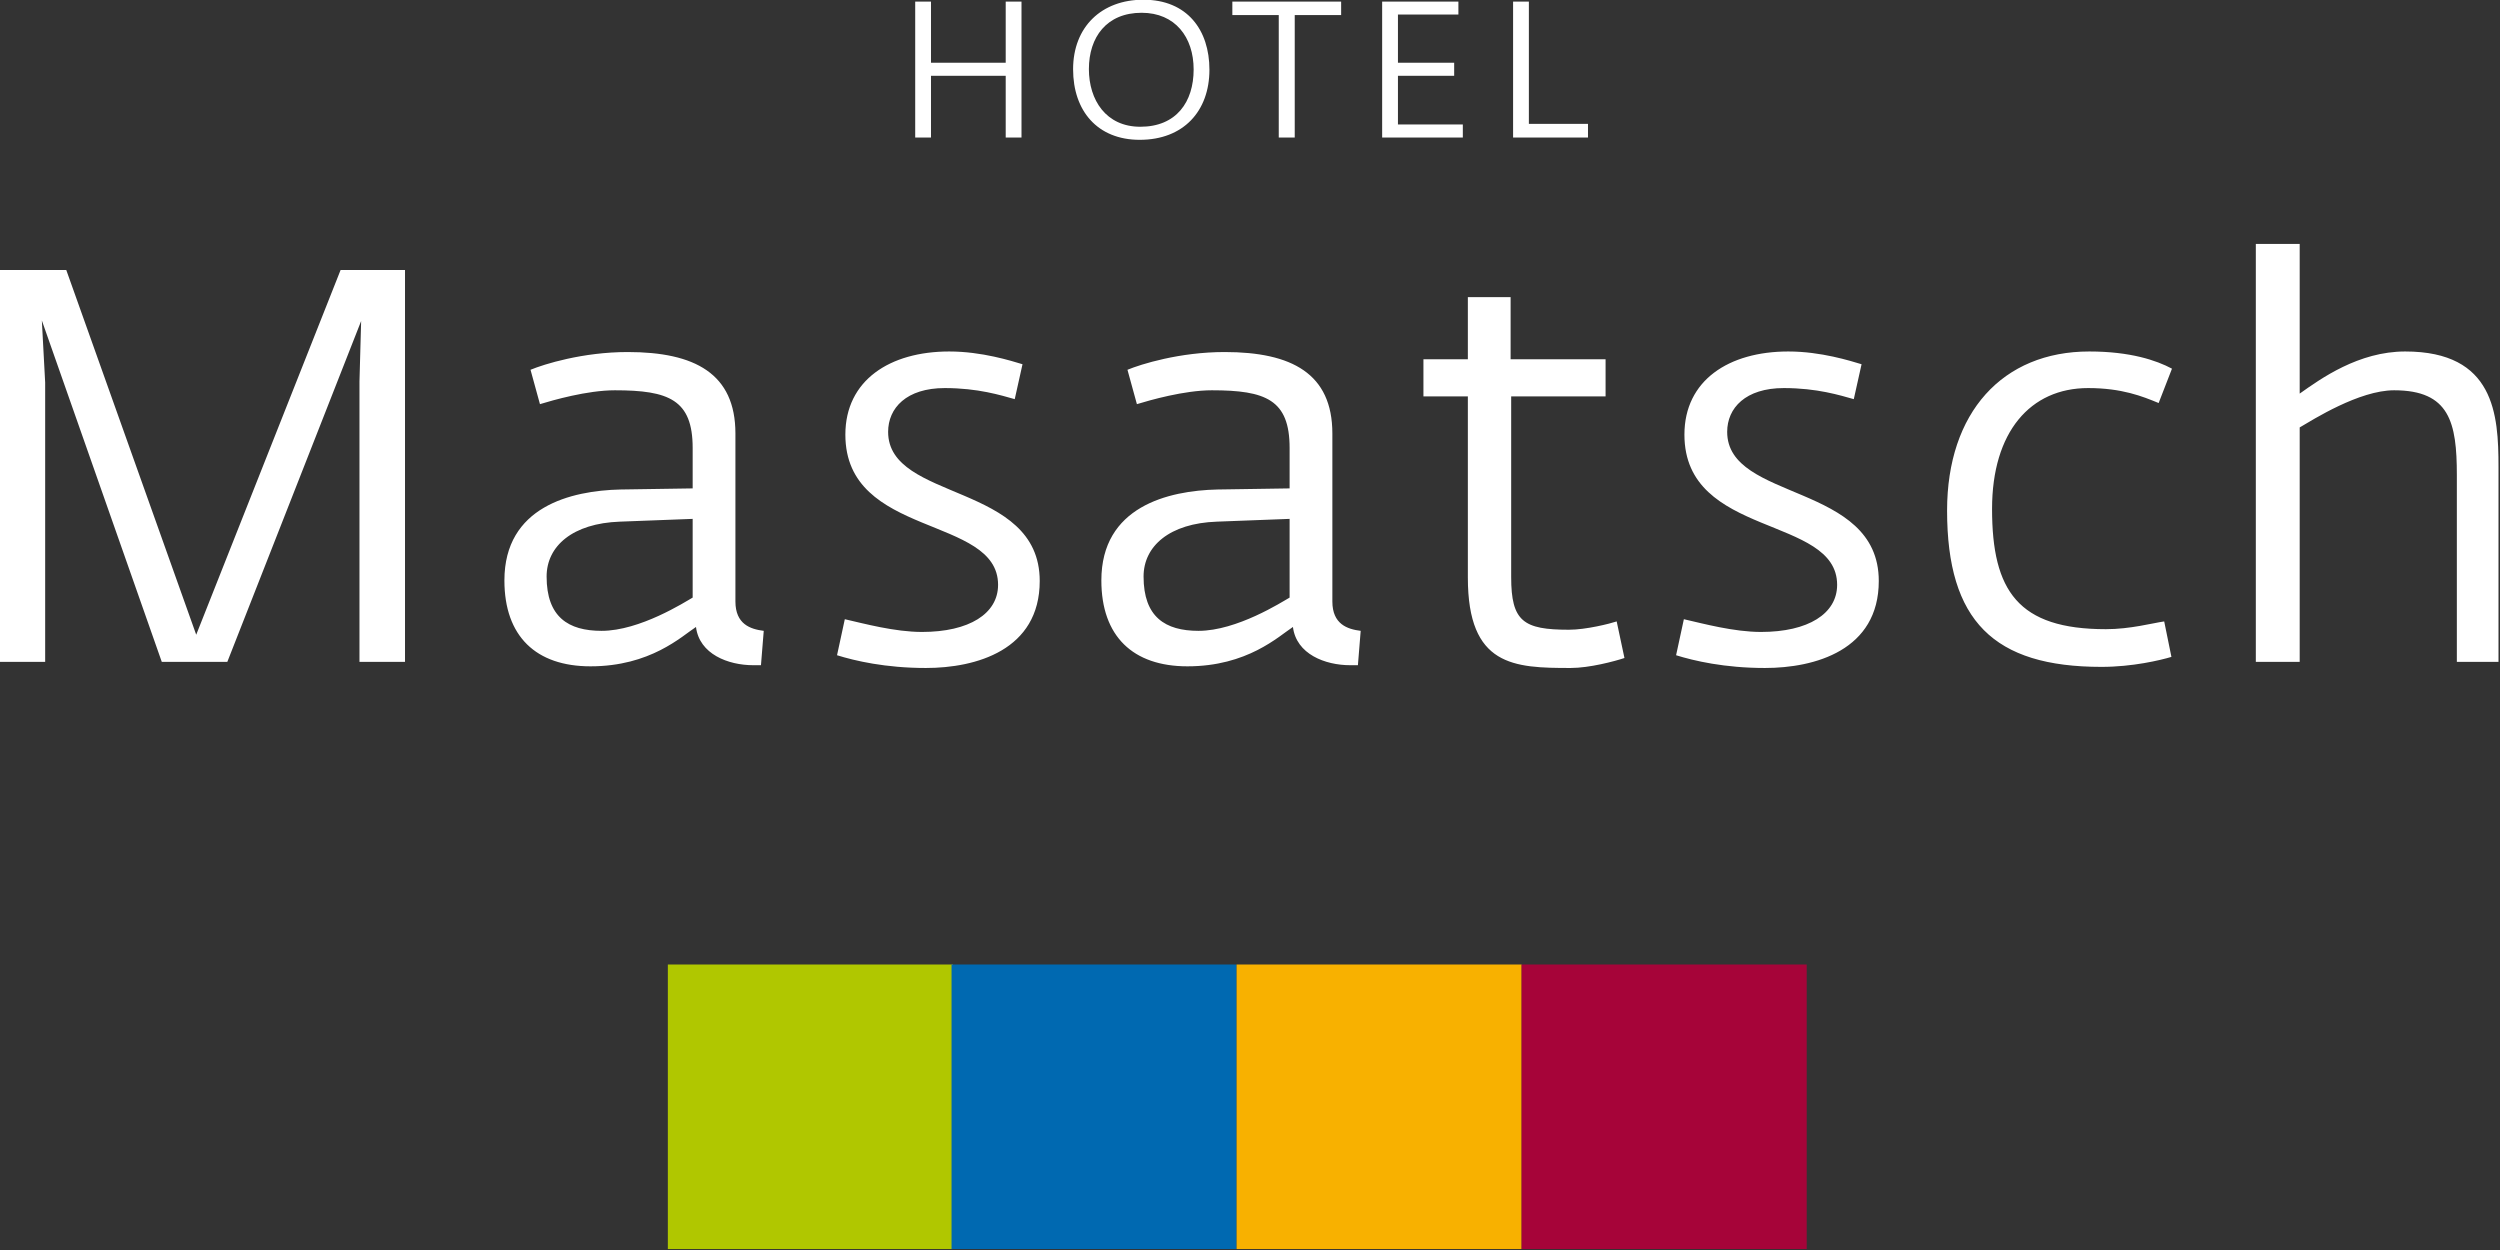
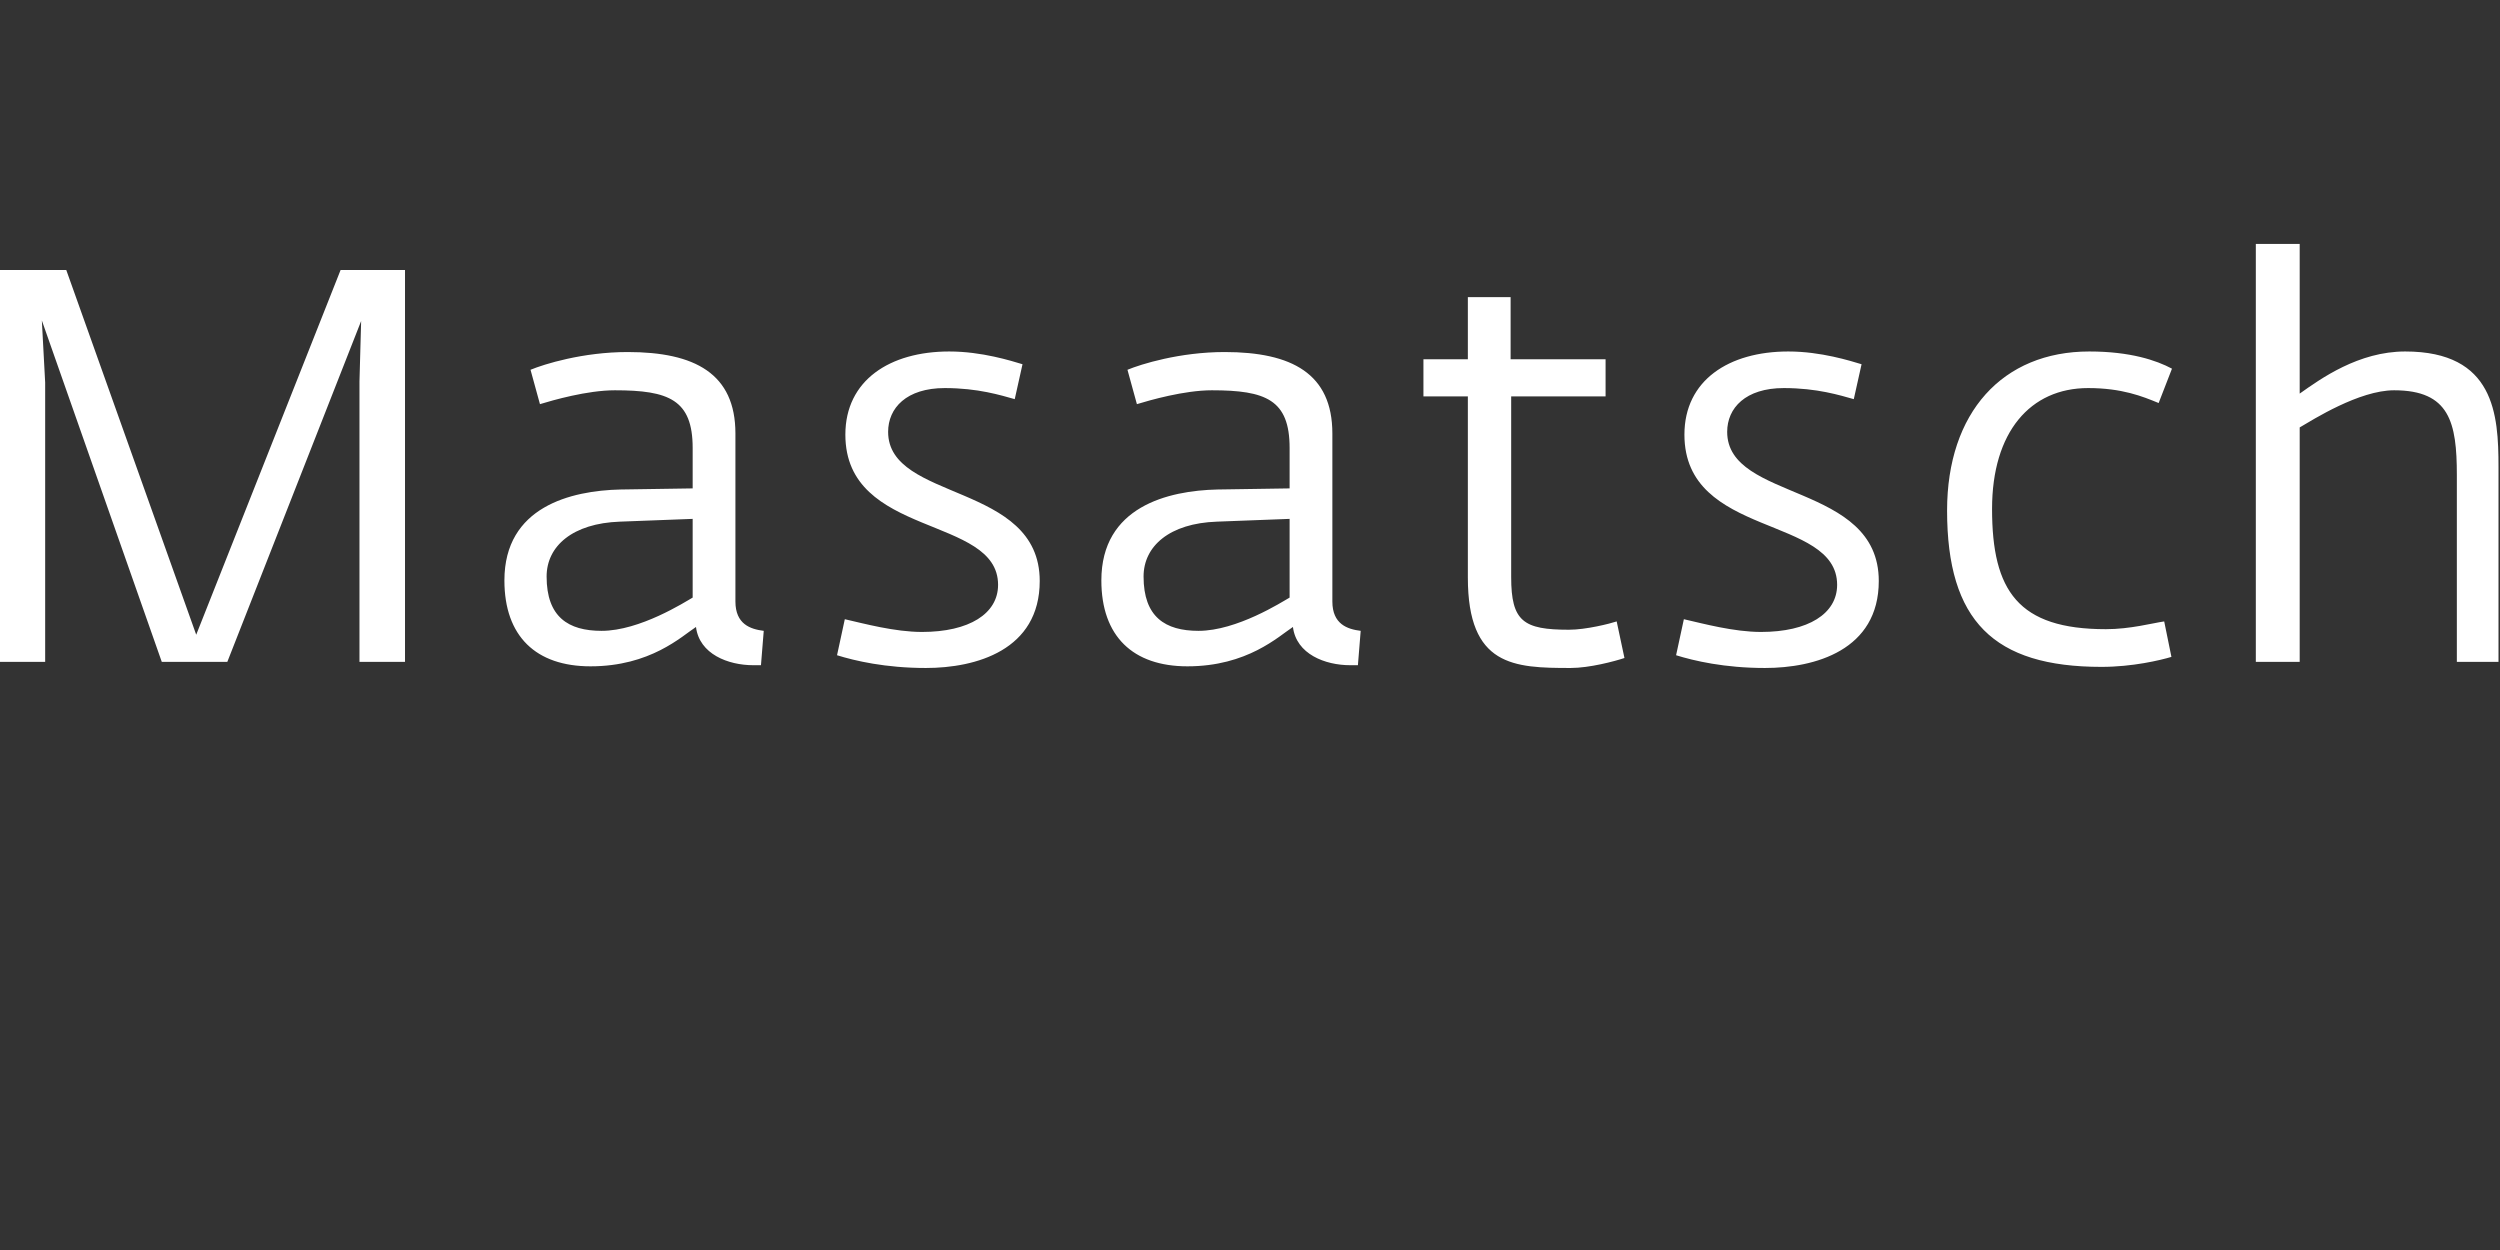
<svg xmlns="http://www.w3.org/2000/svg" width="100%" height="100%" viewBox="0 0 310 155" version="1.1" xml:space="preserve" style="fill-rule:evenodd;clip-rule:evenodd;stroke-linejoin:round;stroke-miterlimit:2;">
  <rect x="0" y="0" width="310" height="155" fill="#333333" stroke="none" />
  <g transform="matrix(1,0,0,1,-99,-107)">
    <g transform="matrix(1,0,0,2.461,0,0)">
      <g transform="matrix(0.997,0,0,0.996,-0.472,-0.069)">
        <g transform="matrix(1,0,0,0.406,99.726,56.372)">
          <path d="M0,51.315L5.663,51.315L5.663,16.506L5.249,8.771L20.167,51.315L28.317,51.315L44.962,8.84L44.754,16.368L44.754,51.315L50.418,51.315L50.418,2.486L42.406,2.486L24.449,47.931L8.288,2.486L0,2.486L0,51.315ZM73.486,51.868C80.945,51.868 84.812,48.138 86.608,46.964C87.022,50.348 90.614,51.729 93.722,51.729L94.689,51.729L95.034,47.447C93.376,47.24 91.512,46.619 91.512,43.787L91.512,22.86C91.512,15.401 86.47,12.707 78.113,12.707C72.519,12.707 67.684,14.227 66.027,14.918L67.201,19.2C68.789,18.716 73.071,17.473 76.524,17.473C83.224,17.473 86.194,18.647 86.194,24.656L86.194,29.698L77.215,29.836C71.068,29.974 62.78,31.977 62.78,41.162C62.78,48.138 66.717,51.868 73.486,51.868M74.867,47.447C70.723,47.447 68.029,45.721 68.029,40.679C68.029,36.88 71.275,34.049 77.146,33.841L86.194,33.496L86.194,43.303C85.227,43.856 79.632,47.447 74.867,47.447M115.201,52.075C121.416,52.075 129.359,49.865 129.359,41.231C129.359,28.938 110.504,31.355 110.504,22.653C110.504,19.683 112.783,17.197 117.549,17.197C121.693,17.197 124.524,18.095 126.251,18.578L127.218,14.227C125.837,13.813 122.176,12.638 118.101,12.638C110.711,12.638 105.186,16.23 105.186,22.998C105.186,35.913 124.179,33.013 124.179,41.715C124.179,45.306 120.588,47.585 114.717,47.585C111.333,47.585 107.534,46.549 105.117,45.997L104.15,50.486C106.36,51.177 110.159,52.075 115.201,52.075M147.73,51.868C155.189,51.868 159.057,48.138 160.852,46.964C161.267,50.348 164.858,51.729 167.966,51.729L168.933,51.729L169.278,47.447C167.621,47.24 165.756,46.619 165.756,43.787L165.756,22.86C165.756,15.401 160.714,12.707 152.357,12.707C146.763,12.707 141.929,14.227 140.271,14.918L141.445,19.2C143.034,18.716 147.316,17.473 150.769,17.473C157.468,17.473 160.438,18.647 160.438,24.656L160.438,29.698L151.46,29.836C145.313,29.974 137.025,31.977 137.025,41.162C137.025,48.138 140.962,51.868 147.73,51.868M149.111,47.447C144.967,47.447 142.274,45.721 142.274,40.679C142.274,36.88 145.52,34.049 151.39,33.841L160.438,33.496L160.438,43.303C159.471,43.856 153.877,47.447 149.111,47.447M195.385,52.075C197.733,52.075 200.841,51.246 202.084,50.832L201.117,46.273C200.288,46.549 197.318,47.309 195.177,47.309C189.514,47.309 187.995,46.273 187.995,40.748L187.995,18.233L199.736,18.233L199.736,13.605L187.925,13.605L187.925,5.87L182.607,5.87L182.607,13.605L177.082,13.605L177.082,18.233L182.607,18.233L182.607,40.817C182.607,51.868 188.34,52.075 195.385,52.075M219.556,52.075C225.772,52.075 233.715,49.865 233.715,41.231C233.715,28.938 214.86,31.355 214.86,22.653C214.86,19.683 217.139,17.197 221.905,17.197C226.049,17.197 228.88,18.095 230.607,18.578L231.574,14.227C230.192,13.813 226.532,12.638 222.457,12.638C215.067,12.638 209.542,16.23 209.542,22.998C209.542,35.913 228.535,33.013 228.535,41.715C228.535,45.306 224.943,47.585 219.073,47.585C215.689,47.585 211.89,46.549 209.473,45.997L208.506,50.486C210.716,51.177 214.515,52.075 219.556,52.075M261.41,51.937C265.277,51.937 268.731,51.108 270.112,50.693L269.214,46.273C267.764,46.48 265.001,47.24 261.962,47.24C251.05,47.24 247.804,42.475 247.804,32.253C247.804,22.653 252.569,17.197 259.752,17.197C263.965,17.197 266.521,18.233 268.523,19.061L270.181,14.779C268.247,13.743 265.001,12.638 259.89,12.638C249.116,12.638 242.21,20.236 242.21,32.46C242.21,46.204 248.011,51.937 261.41,51.937M280.609,51.315L286.065,51.315L286.065,22.1C287.723,21.133 293.455,17.473 297.806,17.473C304.713,17.473 305.611,21.479 305.611,28.04L305.611,51.315L310.791,51.315L310.791,27.004C310.791,20.512 310.307,12.638 299.187,12.638C293.386,12.638 288.69,16.023 286.065,17.887L286.065,-0.76L280.609,-0.76L280.609,51.315Z" style="fill:#fff;fill-rule:nonzero;" />
        </g>
        <g transform="matrix(1,0,0,0.406,213.598,43.824)">
-           <path d="M0,16.884L1.964,16.884L1.964,9.196L11.256,9.196L11.256,16.884L13.22,16.884L13.22,-0.048L11.256,-0.048L11.256,7.568L1.964,7.568L1.964,-0.048L0,-0.048L0,16.884ZM27.924,17.171C33.361,17.171 36.594,13.603 36.594,8.43C36.594,3.497 33.84,-0.287 28.379,-0.287C23.182,-0.287 19.638,3.089 19.638,8.382C19.638,13.555 22.656,17.171 27.924,17.171M27.996,15.543C23.733,15.543 21.602,12.214 21.602,8.358C21.602,4.383 23.805,1.341 28.164,1.341C32.331,1.341 34.63,4.383 34.63,8.406C34.63,12.43 32.499,15.543 27.996,15.543M45.216,16.884L47.203,16.884L47.203,1.629L52.975,1.629L52.975,-0.048L39.444,-0.048L39.444,1.629L45.216,1.629L45.216,16.884ZM58.076,16.884L68.11,16.884L68.11,15.255L60.04,15.255L60.04,9.196L67.033,9.196L67.033,7.568L60.04,7.568L60.04,1.557L67.559,1.557L67.559,-0.048L58.076,-0.048L58.076,16.884ZM74.361,16.884L83.677,16.884L83.677,15.184L76.324,15.184L76.324,-0.048L74.361,-0.048L74.361,16.884Z" style="fill:#fff;fill-rule:nonzero;" />
-         </g>
+           </g>
        <g transform="matrix(1,0,0,0.406,98.724,92.515)">
-           <rect x="84.109" y="0" width="35.452" height="35.453" style="fill:#b0c700;" />
-         </g>
+           </g>
        <g transform="matrix(1,0,0,0.406,99.726,92.515)">
-           <rect x="118.391" y="0" width="35.453" height="35.453" style="fill:#0069b1;" />
-         </g>
+           </g>
        <g transform="matrix(1,0,0,0.406,99.726,92.515)">
-           <rect x="153.844" y="0" width="35.452" height="35.453" style="fill:#f8b100;" />
-         </g>
+           </g>
        <g transform="matrix(1,0,0,0.406,99.726,92.515)">
-           <rect x="189.296" y="0" width="35.453" height="35.453" style="fill:#a60439;" />
-         </g>
+           </g>
      </g>
    </g>
  </g>
</svg>